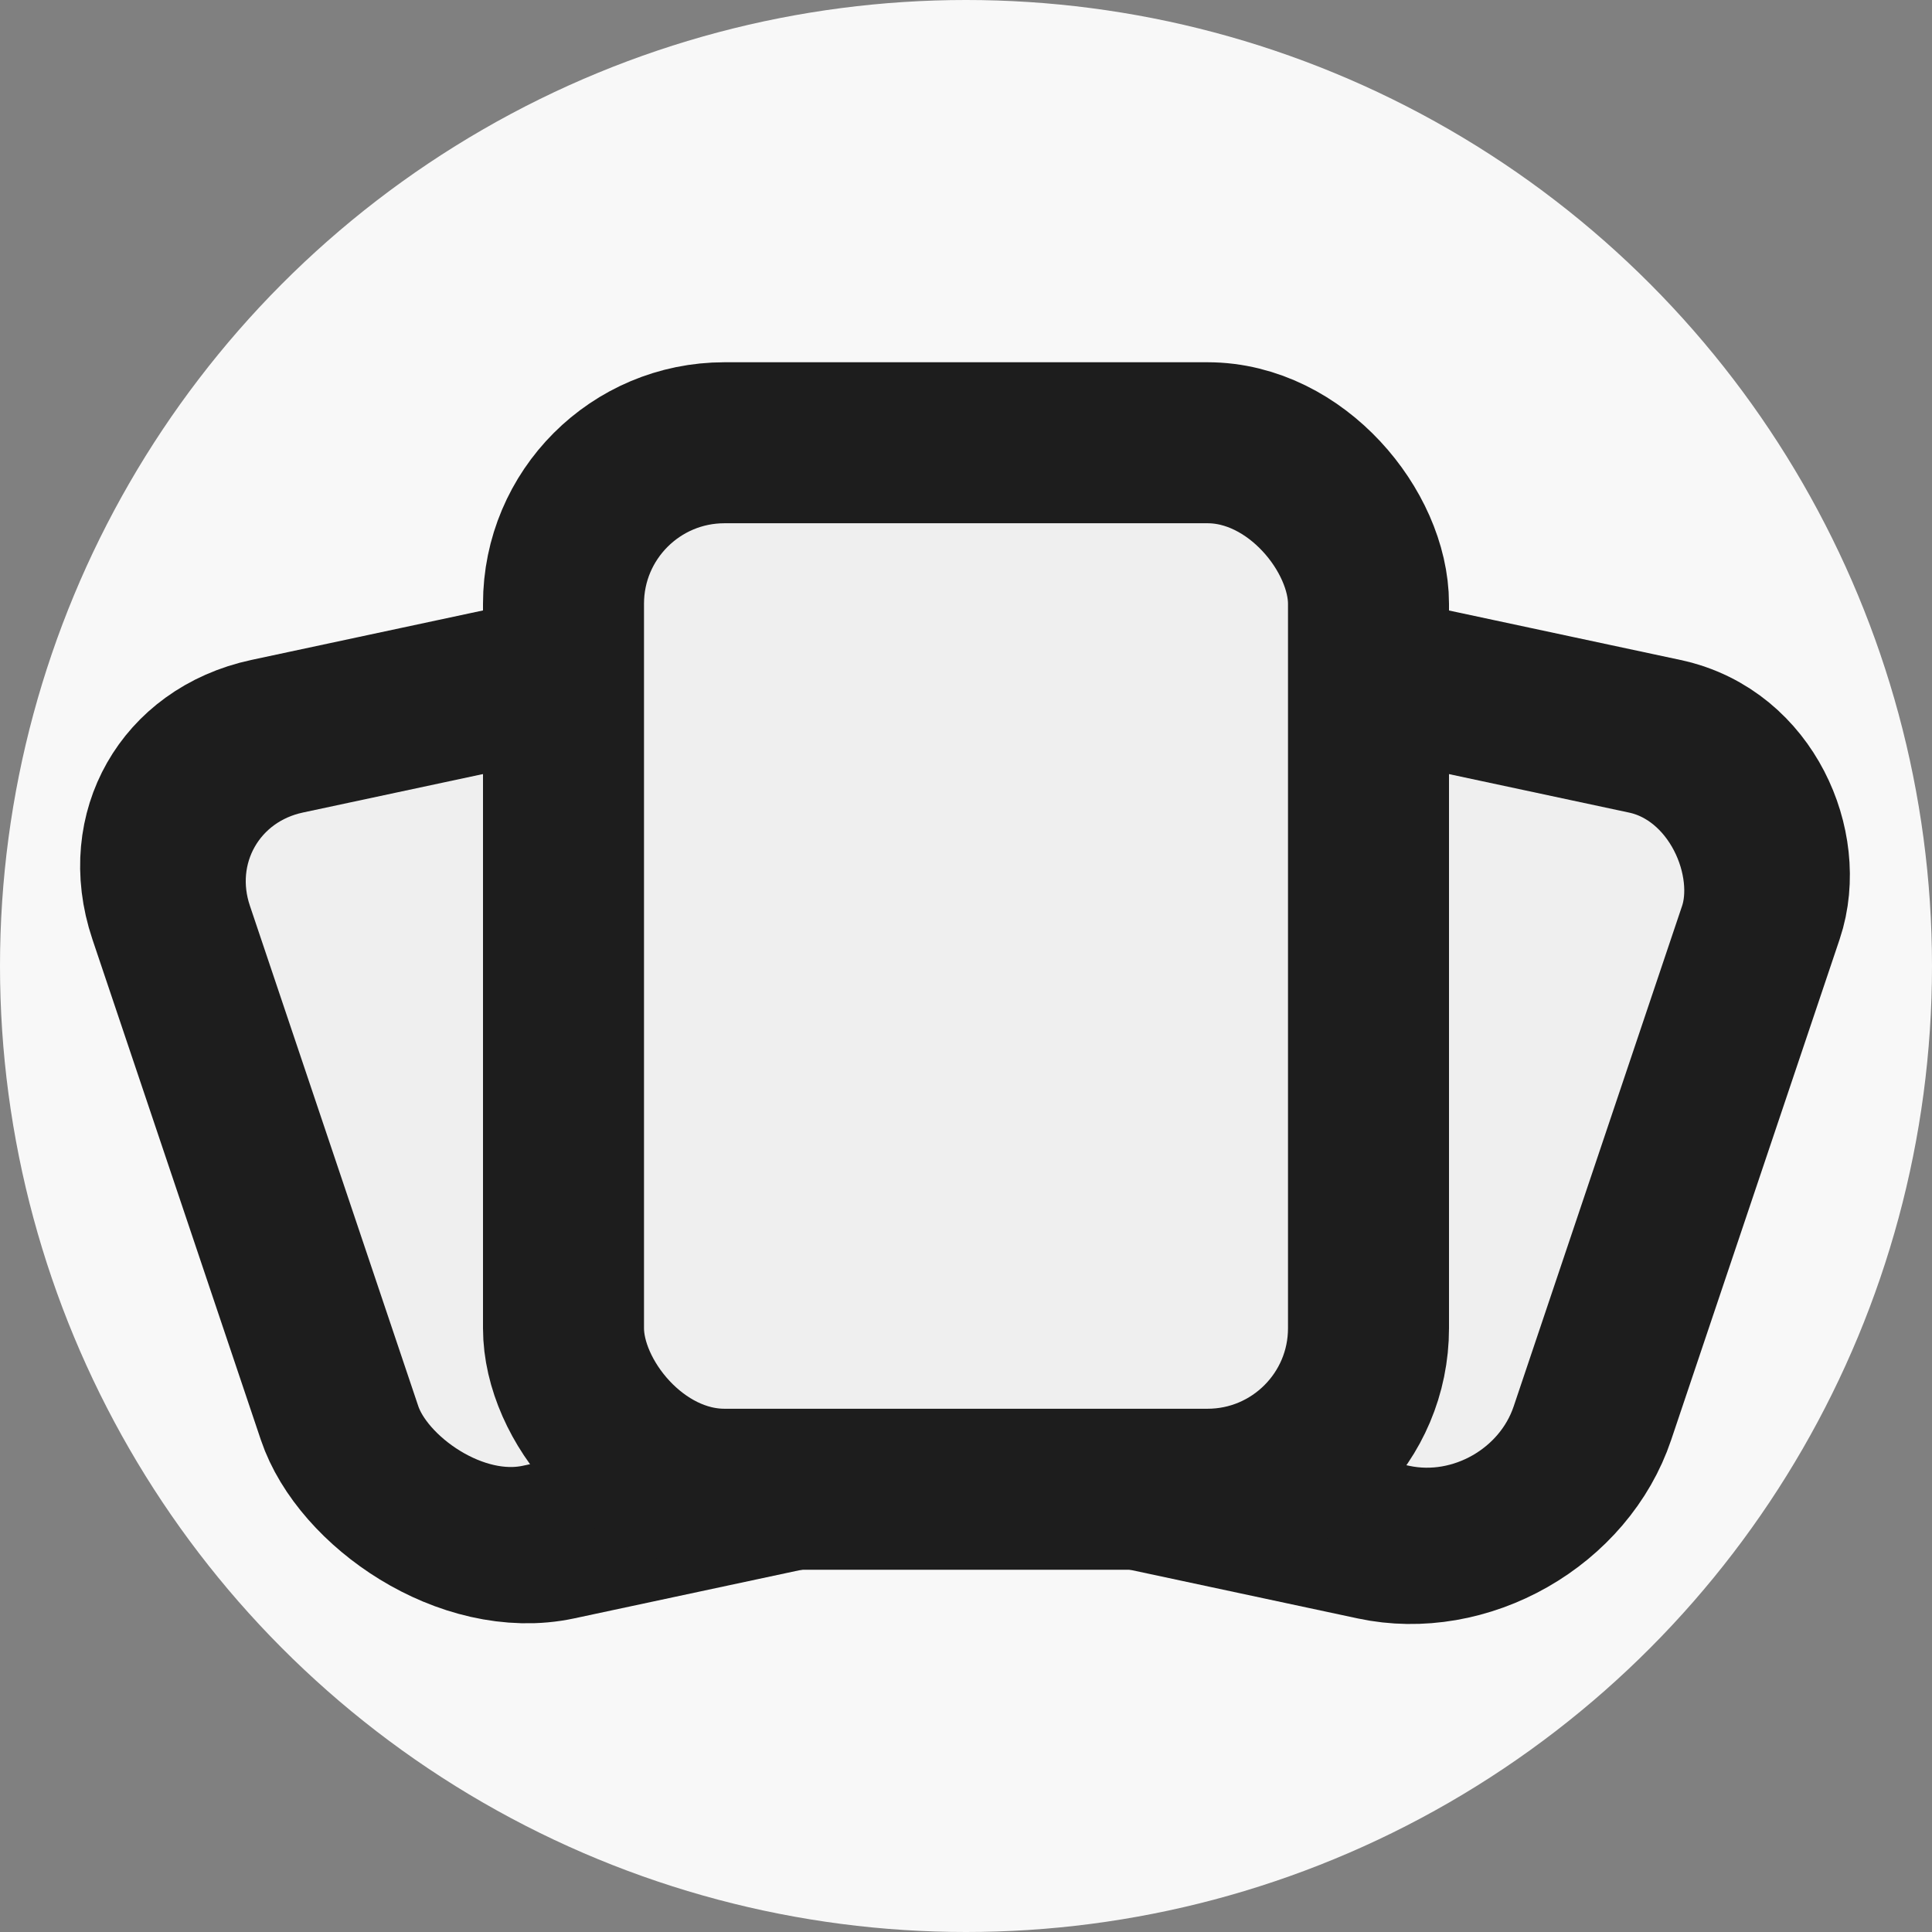
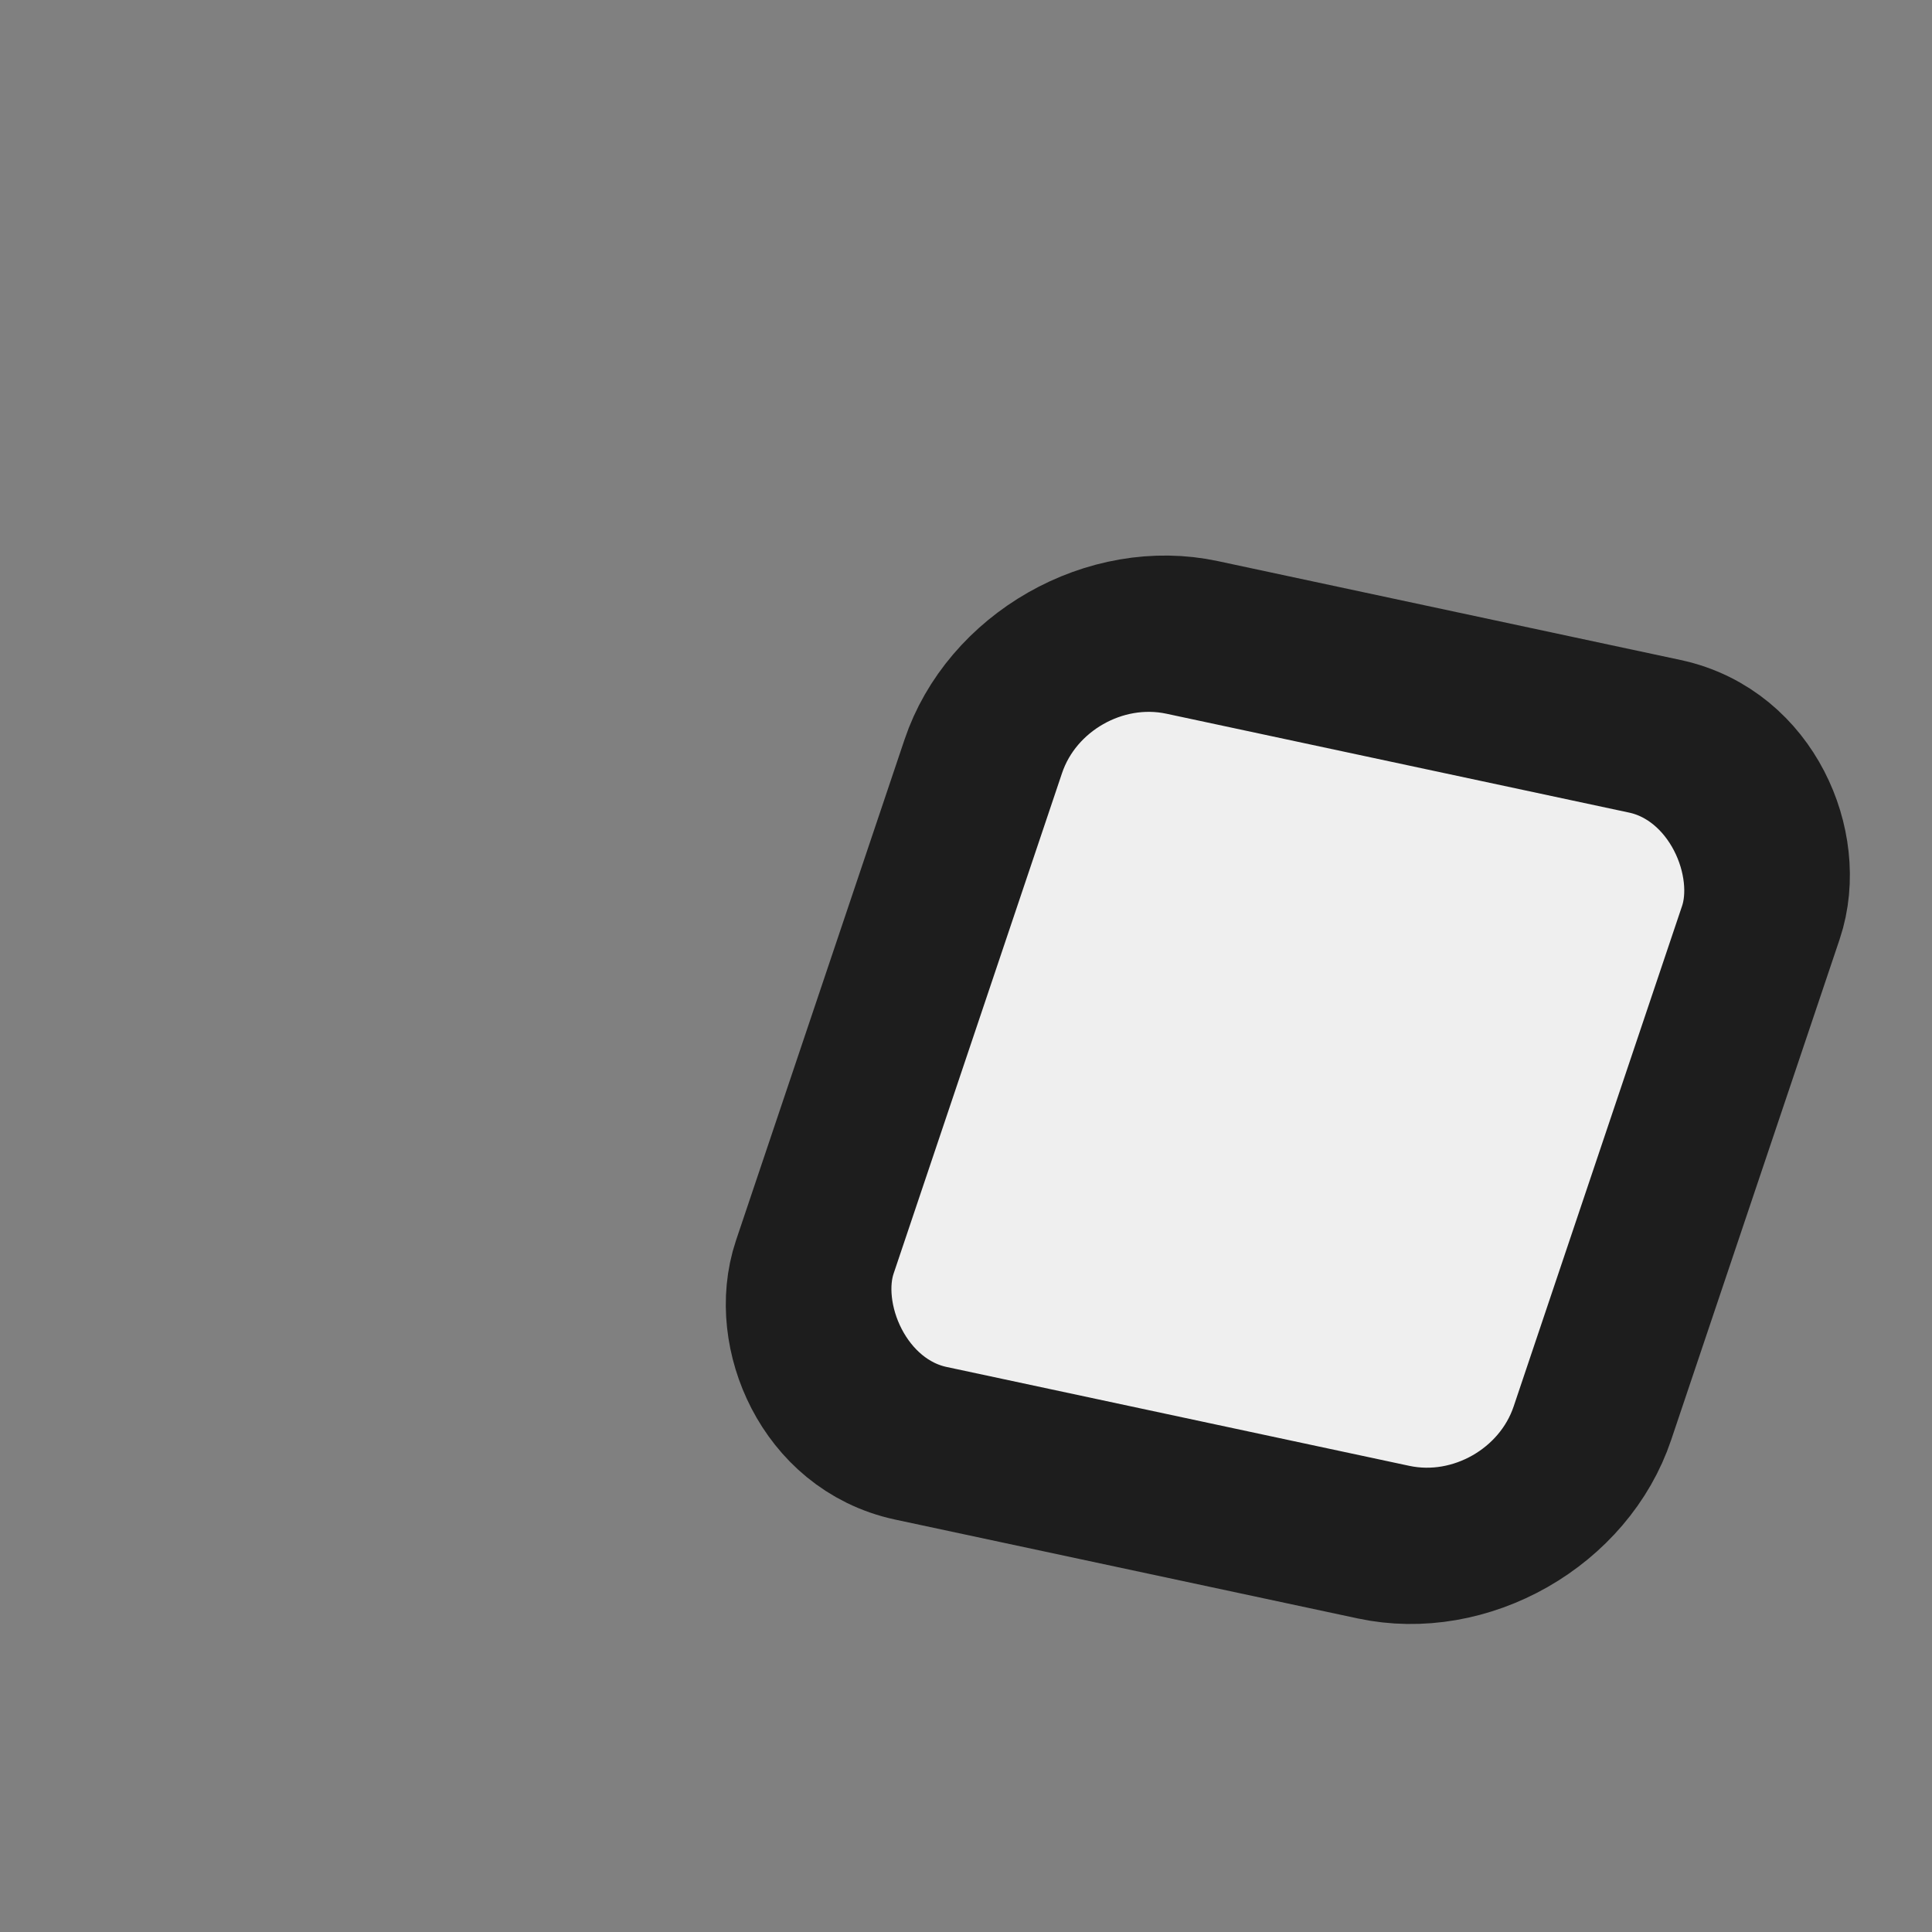
<svg xmlns="http://www.w3.org/2000/svg" width="48" height="48" viewBox="0 0 48 48" fill="none">
  <rect x="0" y="0" width="48" height="48" fill="#808080" stroke="none" />
-   <circle cx="24" cy="24" r="24" fill="#F8F8F8" />
  <rect width="19.754" height="21.12" rx="4" transform="matrix(0.978 0.209 -0.319 0.948 25.705 15)" fill="#EFEFEF" stroke="#1D1D1D" stroke-width="4" />
-   <rect width="19.754" height="21.12" rx="4" transform="matrix(0.978 -0.209 0.319 0.948 2.976 19.127)" fill="#EFEFEF" stroke="#1D1D1D" stroke-width="4" />
-   <rect x="14" y="11" width="20" height="26" rx="4" fill="#EFEFEF" stroke="#1D1D1D" stroke-width="4" />
</svg>